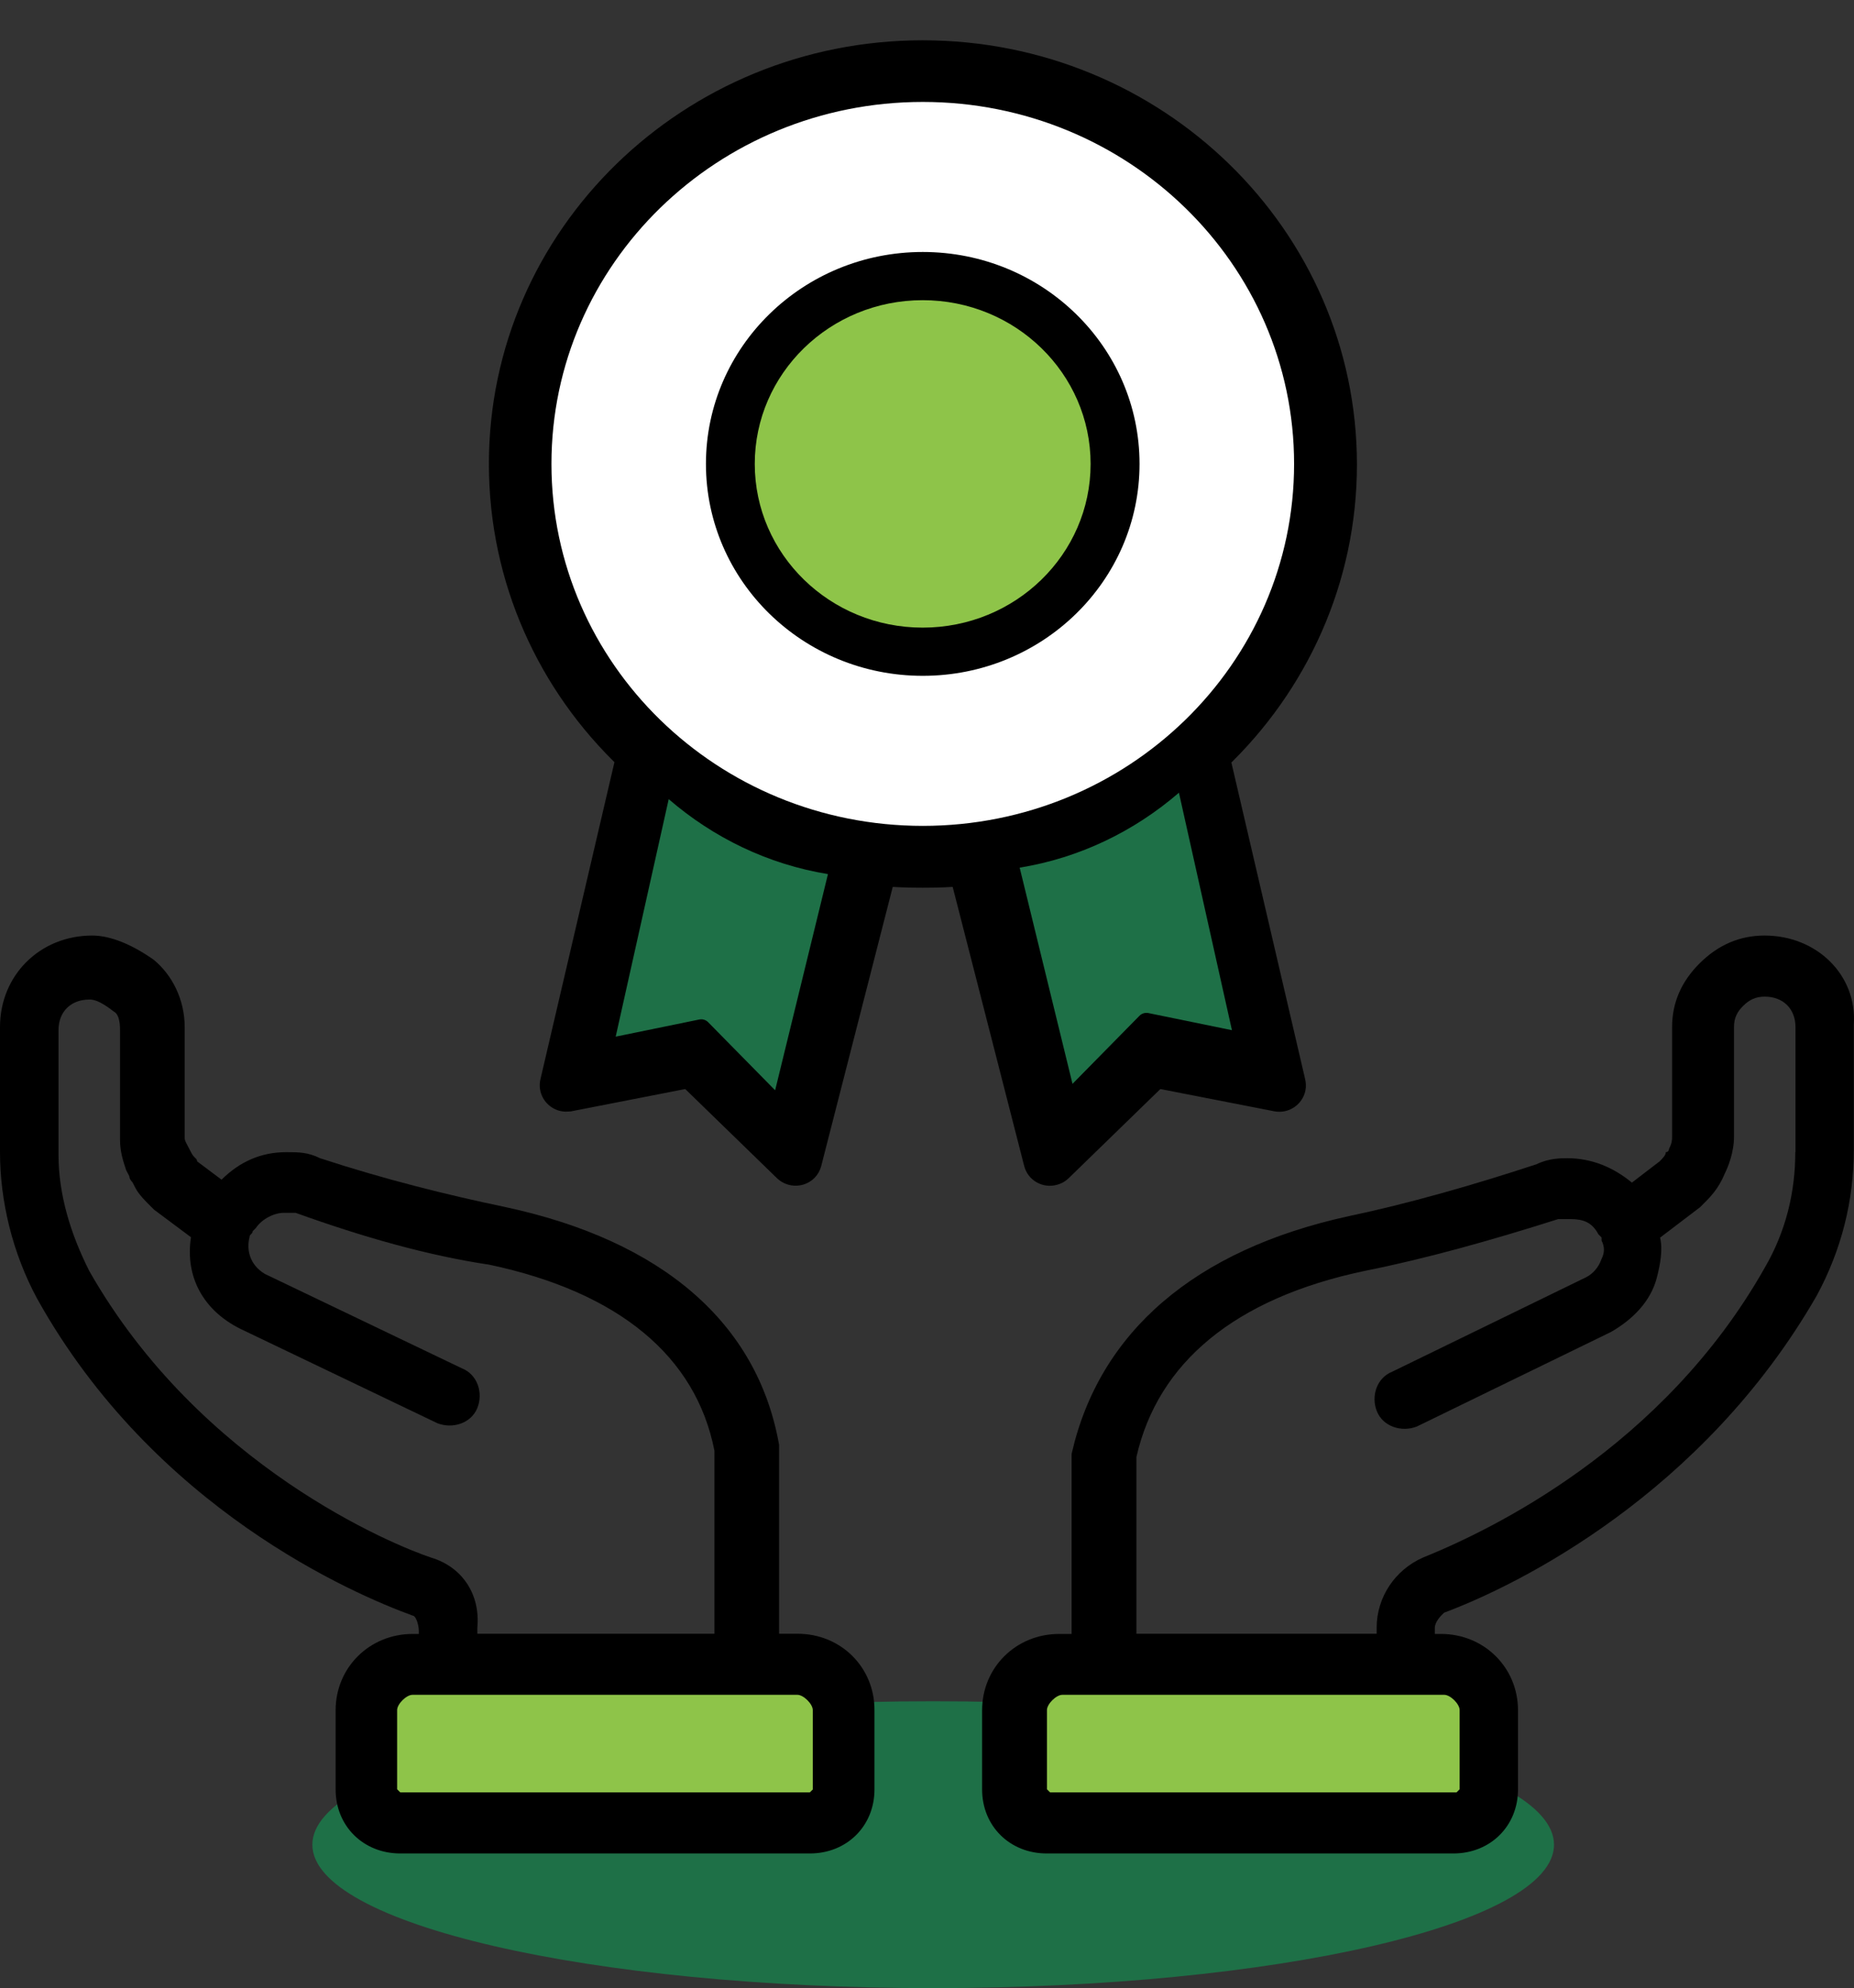
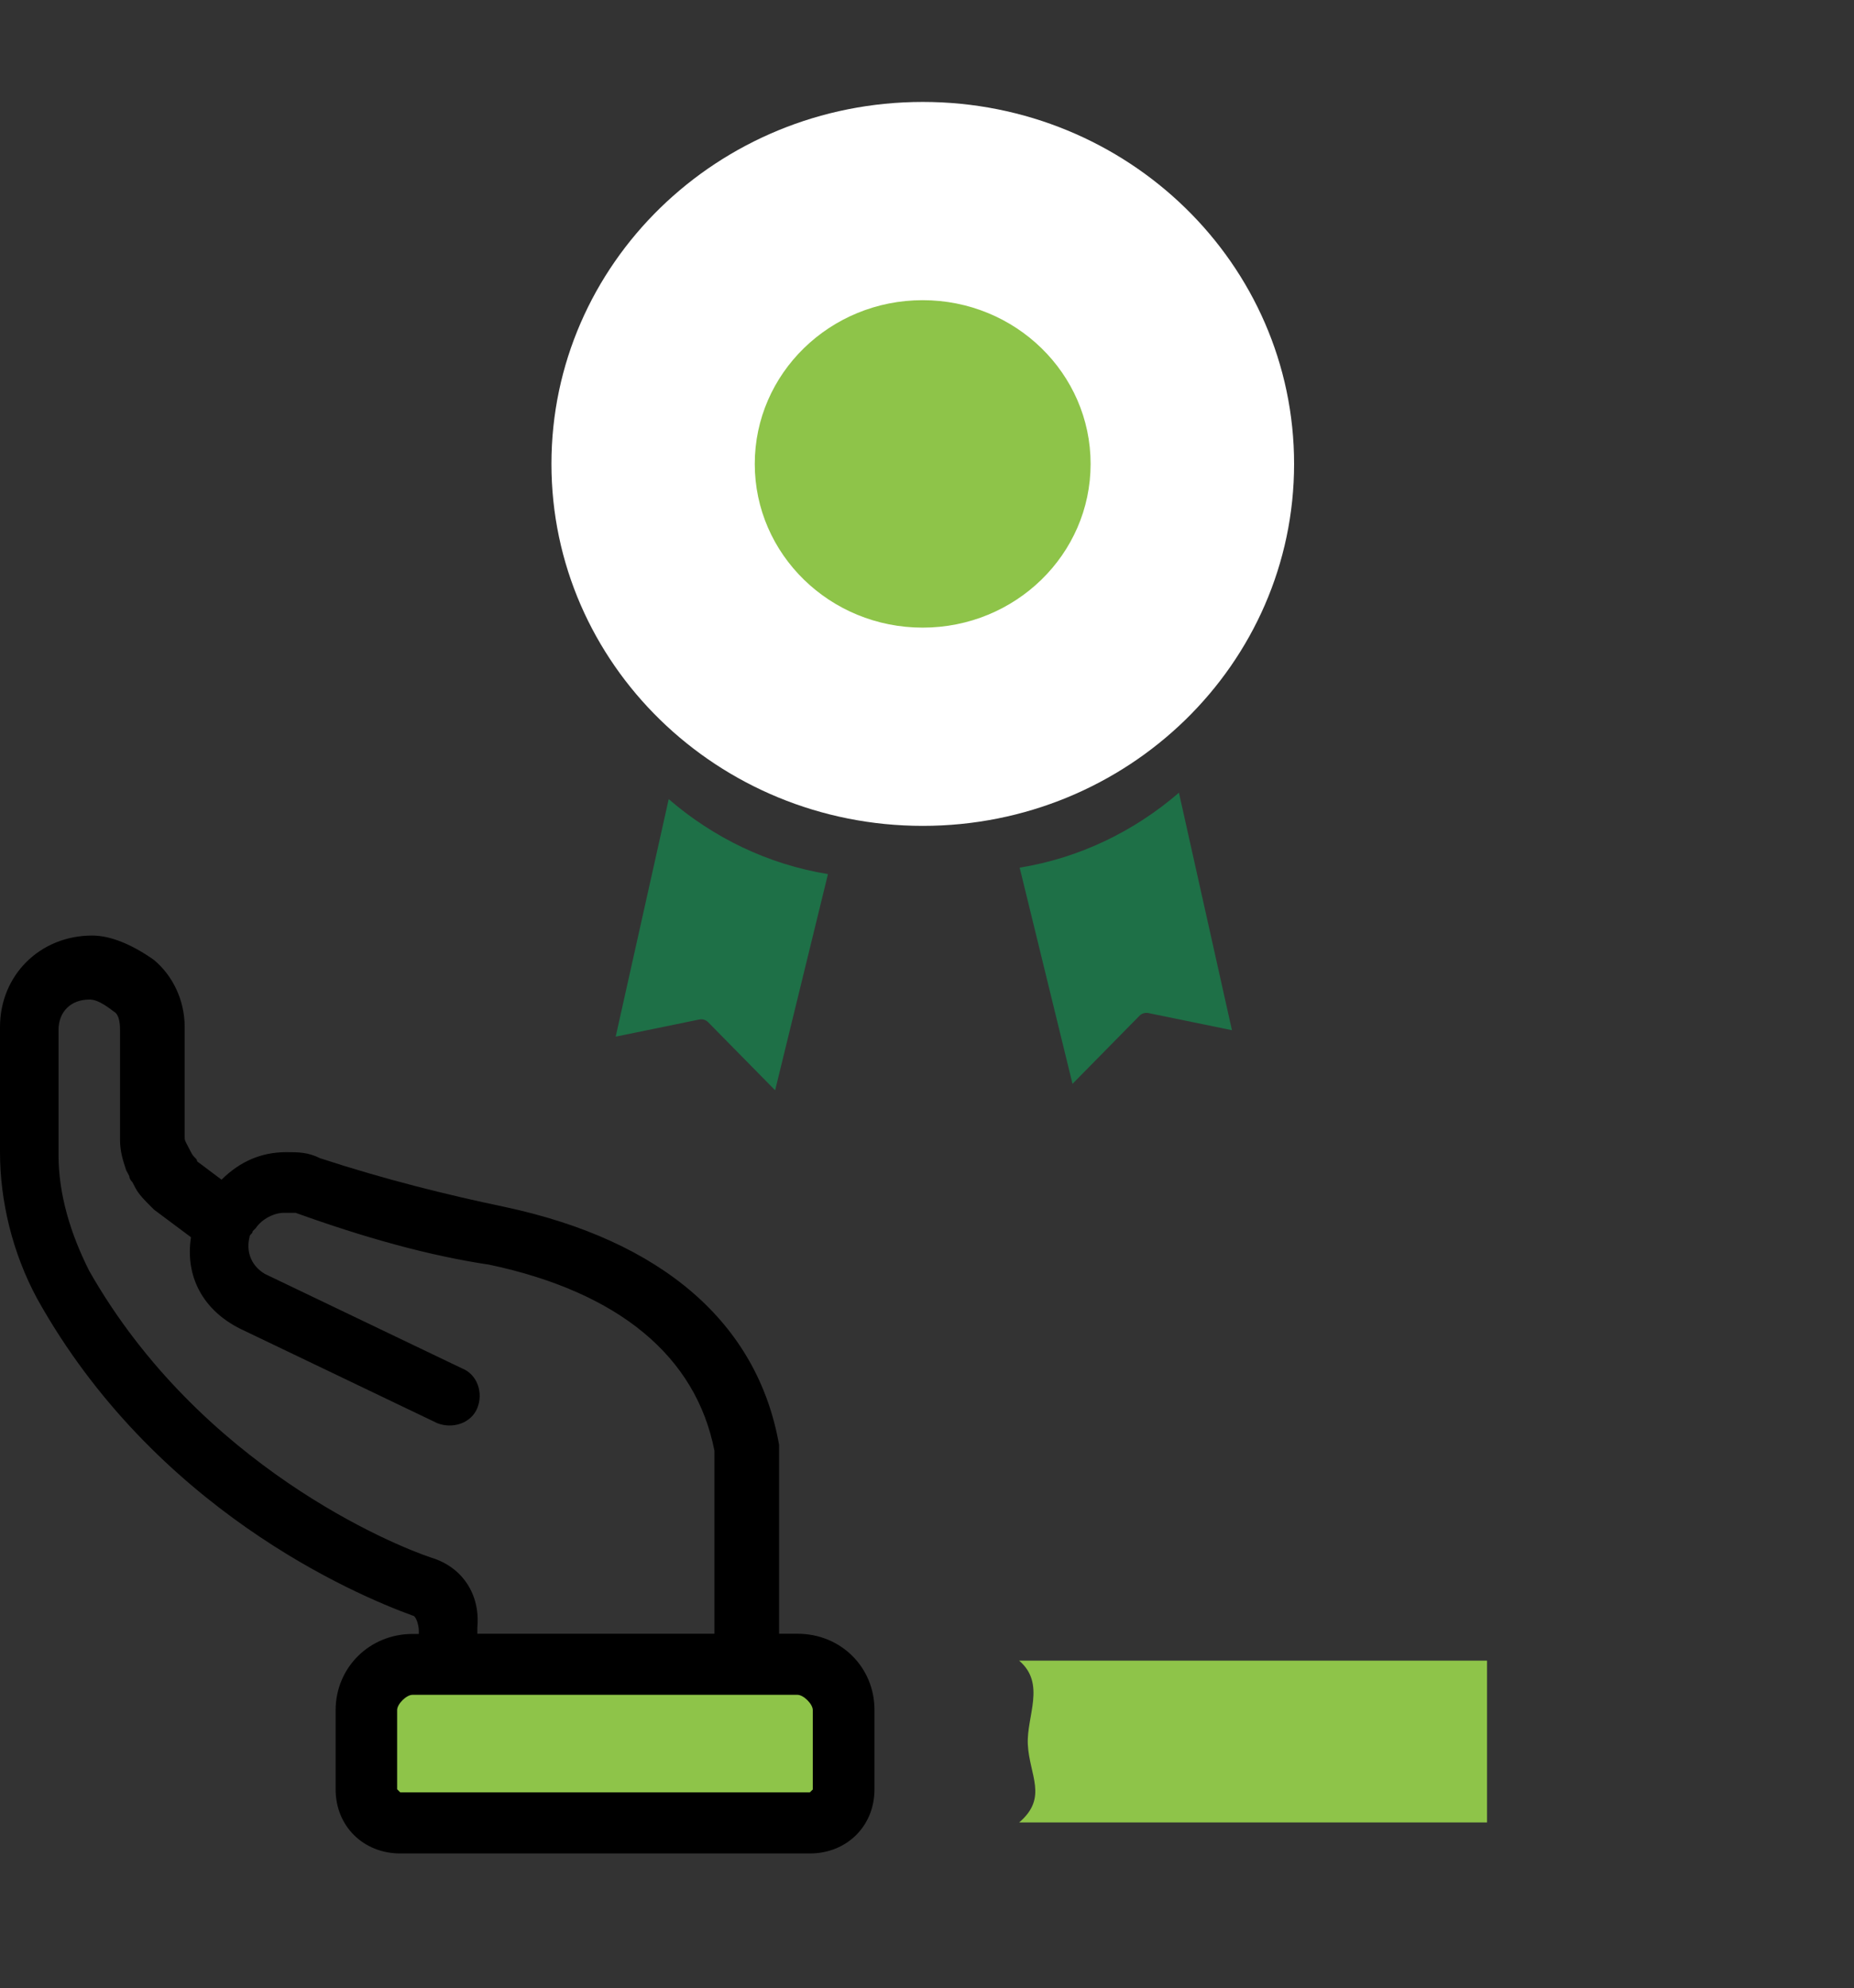
<svg xmlns="http://www.w3.org/2000/svg" width="69" height="74" viewBox="0 0 69 74" fill="none">
  <rect x="0" y="0" width="69" height="74" fill="#333333" stroke="none" />
-   <path d="M34.341 2C25.707 2 18.695 8.835 18.695 17.267C18.695 21.552 20.5 25.438 23.419 28.206L20.602 40.277C20.536 40.538 20.698 40.8 20.962 40.865C21.028 40.88 21.101 40.88 21.167 40.873L25.663 39.994L29.272 43.502C29.47 43.683 29.778 43.676 29.962 43.487C30.02 43.429 30.057 43.357 30.079 43.277L32.844 32.484C33.336 32.527 33.842 32.542 34.341 32.542C34.84 32.542 35.346 32.527 35.837 32.484L38.602 43.277C38.668 43.538 38.94 43.691 39.204 43.618C39.285 43.596 39.358 43.56 39.417 43.502L43.025 39.994L47.522 40.873C47.786 40.923 48.042 40.749 48.094 40.488C48.108 40.422 48.101 40.35 48.087 40.284L45.277 28.22C48.189 25.446 50.001 21.567 50.001 17.282C49.994 8.835 42.974 2 34.341 2Z" fill="black" stroke="black" />
  <path d="M34.343 30.74C41.975 30.74 48.162 24.708 48.162 17.267C48.162 9.826 41.975 3.794 34.343 3.794C26.71 3.794 20.523 9.826 20.523 17.267C20.523 24.708 26.71 30.74 34.343 30.74Z" fill="white" />
-   <path d="M34.342 25.155C38.798 25.155 42.41 21.623 42.41 17.267C42.41 12.911 38.798 9.379 34.342 9.379C29.886 9.379 26.273 12.911 26.273 17.267C26.273 21.623 29.886 25.155 34.342 25.155Z" fill="black" />
  <path d="M34.339 23.361C37.791 23.361 40.589 20.633 40.589 17.267C40.589 13.902 37.791 11.173 34.339 11.173C30.888 11.173 28.09 13.902 28.09 17.267C28.09 20.633 30.888 23.361 34.339 23.361Z" fill="#8EC449" />
  <path d="M24.887 29.745C26.545 31.176 28.577 32.171 30.814 32.535L28.848 40.582L26.361 38.054C26.273 37.96 26.149 37.924 26.031 37.946L22.914 38.585L24.887 29.745Z" fill="#1E7047" />
  <path d="M45.849 38.345L42.732 37.706C42.607 37.684 42.482 37.728 42.401 37.815L39.915 40.342L37.949 32.295C40.186 31.932 42.218 30.937 43.876 29.506L45.849 38.345Z" fill="#1E7047" />
-   <path d="M34.73 74C47.491 74 57.835 71.61 57.835 68.662C57.835 65.713 47.491 63.323 34.73 63.323C21.97 63.323 11.625 65.713 11.625 68.662C11.625 71.61 21.97 74 34.73 74Z" fill="#1E7047" />
  <path d="M37.93 61.812C38.935 62.669 38.201 63.875 38.252 64.928C38.311 66.09 39.015 66.904 37.93 67.834C44.942 67.834 48.331 67.834 55.343 67.834V61.812H37.93Z" fill="#8EC449" />
  <path d="M13.539 61.682C14.544 62.539 13.81 63.744 13.862 64.798C13.921 65.96 14.625 66.773 13.539 67.703C20.551 67.703 23.94 67.703 30.952 67.703V61.682H13.539Z" fill="#8EC449" />
  <path d="M29.685 60.81H28.995V54.004C28.995 53.888 28.995 53.888 28.995 53.779C28.196 49.24 24.638 46.175 18.792 44.925C16.614 44.468 14.325 43.901 11.912 43.11C11.457 42.885 11.113 42.885 10.65 42.885C9.733 42.885 8.934 43.226 8.245 43.909L7.335 43.226C7.335 43.11 7.218 43.11 7.108 42.885L6.99 42.659C6.873 42.434 6.873 42.434 6.873 42.318V38.229C6.873 37.205 6.411 36.297 5.729 35.73C4.929 35.164 4.122 34.822 3.433 34.822C1.489 34.822 0 36.297 0 38.229V42.885C0 44.7 0.462 46.632 1.379 48.332C5.736 56.162 13.181 59.343 15.359 60.135C15.477 60.135 15.587 60.476 15.587 60.701V60.817H15.359C13.753 60.817 12.491 62.067 12.491 63.657V66.606C12.491 67.972 13.526 68.988 14.897 68.988H30.139C31.518 68.988 32.545 67.964 32.545 66.606V63.657C32.553 62.059 31.291 60.81 29.685 60.81ZM16.049 57.977C14.67 57.52 7.452 54.571 3.323 47.308C2.633 45.942 2.178 44.468 2.178 42.993V38.338C2.178 37.655 2.641 37.205 3.323 37.205C3.44 37.205 3.667 37.205 4.24 37.655C4.467 37.771 4.467 38.221 4.467 38.338V42.42C4.467 42.877 4.584 43.211 4.694 43.553L4.812 43.778C4.812 43.894 4.929 44.003 4.929 44.003L5.046 44.228C5.164 44.453 5.391 44.686 5.619 44.911L5.736 45.027L7.108 46.051C6.88 47.526 7.57 48.775 8.941 49.458L16.276 52.973C16.848 53.198 17.538 52.973 17.765 52.407C17.993 51.84 17.765 51.157 17.193 50.932L9.858 47.417C9.286 47.075 9.169 46.509 9.286 46.051C9.286 45.935 9.403 45.935 9.403 45.826C9.403 45.826 9.403 45.826 9.521 45.71C9.748 45.368 10.21 45.143 10.555 45.143C10.672 45.143 10.782 45.143 10.9 45.143H11.002C13.526 46.051 15.931 46.734 18.22 47.075C23.032 48.099 25.9 50.482 26.589 53.997V60.81H17.765V60.585C17.883 59.336 17.193 58.319 16.049 57.977ZM30.257 66.599L30.139 66.715H14.897L14.78 66.599V63.65C14.78 63.425 15.125 63.083 15.352 63.083H29.677C29.905 63.083 30.249 63.425 30.249 63.65V66.599H30.257Z" fill="black" />
-   <path d="M65.671 34.822C64.754 34.822 63.954 35.164 63.265 35.846C62.575 36.529 62.23 37.321 62.23 38.229V42.311C62.23 42.427 62.23 42.536 62.113 42.768C62.113 42.768 62.113 42.885 61.996 42.885C61.996 43.001 61.878 43.11 61.768 43.226L60.734 44.018C60.045 43.451 59.245 43.11 58.328 43.11C58.101 43.11 57.639 43.11 57.184 43.335C54.778 44.127 52.372 44.809 50.194 45.267C44.465 46.516 40.908 49.581 39.881 54.121C39.881 54.237 39.881 54.237 39.881 54.346V60.817H39.419C37.812 60.817 36.551 62.067 36.551 63.657V66.606C36.551 67.972 37.585 68.988 38.957 68.988H54.089C55.468 68.988 56.495 67.964 56.495 66.606V63.657C56.495 62.067 55.233 60.817 53.627 60.817H53.399V60.592C53.399 60.367 53.627 60.135 53.744 60.026C56.495 59.002 63.375 55.602 67.614 48.223C68.531 46.523 68.993 44.708 68.993 42.776V38.12C69.111 36.297 67.622 34.822 65.671 34.822ZM54.323 63.65V66.599L54.206 66.715H39.081L38.964 66.599V63.65C38.964 63.425 39.309 63.083 39.536 63.083H53.751C53.979 63.083 54.323 63.425 54.323 63.65ZM66.815 42.885C66.815 44.359 66.47 45.833 65.671 47.199C61.886 53.895 55.468 56.961 52.952 57.977C51.917 58.435 51.235 59.452 51.235 60.585V60.81H42.294V54.23C43.094 50.714 45.962 48.325 50.773 47.308C53.069 46.85 55.475 46.175 57.991 45.376C58.108 45.376 58.218 45.376 58.453 45.376C58.915 45.376 59.252 45.492 59.487 45.942L59.605 46.059V46.175C59.722 46.4 59.722 46.632 59.605 46.858C59.487 47.199 59.26 47.424 59.032 47.54L51.815 51.056C51.243 51.281 51.015 51.964 51.243 52.53C51.47 53.096 52.16 53.322 52.732 53.096L59.949 49.581C60.749 49.124 61.438 48.448 61.666 47.54C61.783 47.083 61.893 46.516 61.783 46.066L63.272 44.933L63.389 44.816C63.617 44.591 63.962 44.25 64.189 43.683C64.306 43.458 64.534 42.892 64.534 42.318V38.229C64.534 37.887 64.651 37.662 64.878 37.437C65.106 37.212 65.341 37.096 65.678 37.096C66.367 37.096 66.822 37.553 66.822 38.229V42.885H66.815Z" fill="black" />
</svg>